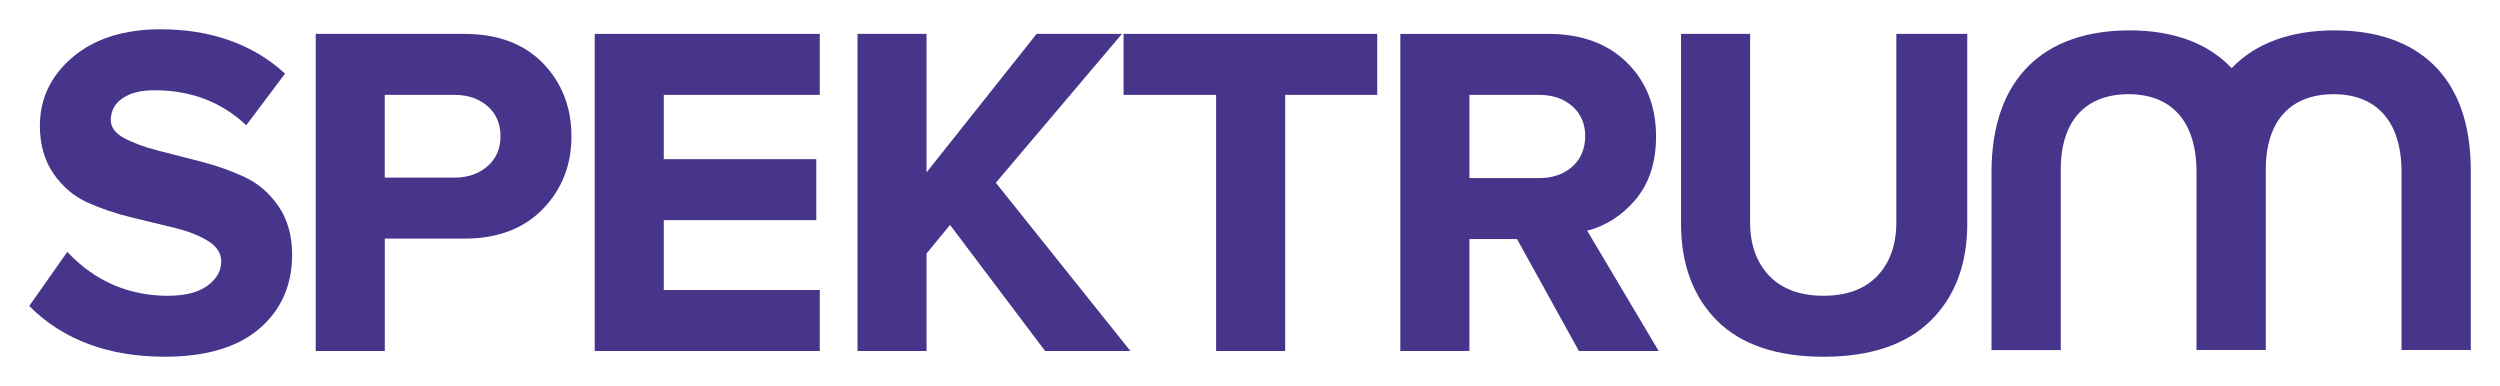
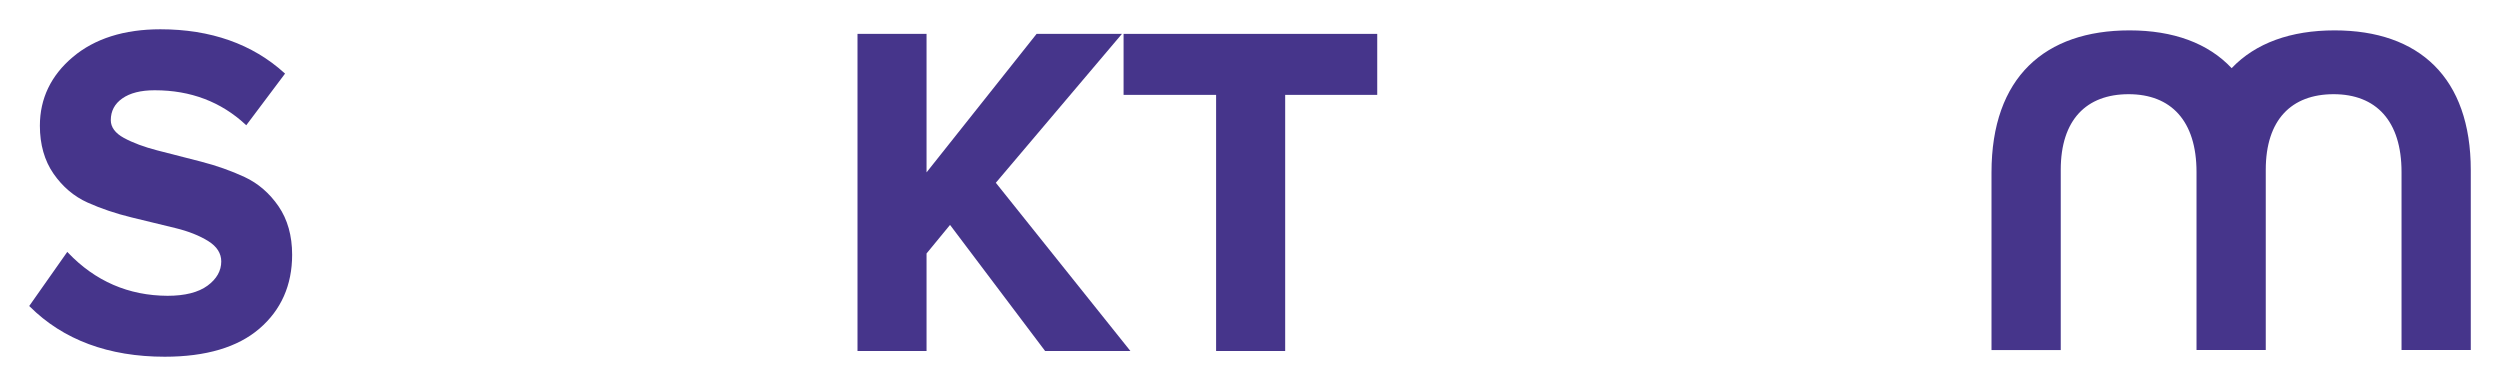
<svg xmlns="http://www.w3.org/2000/svg" version="1.1" id="Layer_1" x="0px" y="0px" viewBox="0 0 841.89 130" style="enable-background:new 0 0 841.89 130;" xml:space="preserve">
  <style type="text/css">
	.st0{fill:#46358B;}
</style>
  <g id="uj">
    <path class="st0" d="M82.38,59.62c-4.51-2.1-9.49-3.86-14.78-5.22l-14.65-3.76c-4.42-1.14-8.2-2.55-11.22-4.19   c-2.93-1.6-4.42-3.61-4.42-5.99c0-3.06,1.3-5.52,3.87-7.31c2.6-1.83,6.24-2.75,10.81-2.75h0.23c11.95,0,22.2,3.88,30.45,11.54   l0.26,0.24l13.06-17.39l-0.22-0.2C85,14.82,70.95,9.86,54,9.86c-12.19,0-22.11,3.14-29.46,9.33c-7.37,6.21-11.11,13.99-11.11,23.14   c0,6.33,1.55,11.77,4.6,16.17c3.05,4.39,6.9,7.66,11.44,9.7c4.51,2.03,9.51,3.72,14.86,5.02l14.72,3.58   c4.4,1.07,8.13,2.55,11.1,4.4c2.89,1.81,4.36,4.11,4.36,6.84c0,3.16-1.55,5.9-4.61,8.15c-3.09,2.27-7.62,3.42-13.48,3.42   c-13.11-0.05-24.37-4.93-33.49-14.5l-0.27-0.29l-12.66,18l-0.16,0.22l0.19,0.19c11.25,11.21,26.54,16.9,45.45,16.9   c13.85,0,24.57-3.18,31.87-9.45c7.32-6.29,11.03-14.66,11.03-24.89c0-6.4-1.54-11.89-4.58-16.32   C90.77,65.06,86.93,61.74,82.38,59.62z" />
-     <path class="st0" d="M156.38,11.41h-50.06V118.2h23.26V80.36h26.79c11.1,0,19.98-3.34,26.4-9.93c6.42-6.58,9.67-14.83,9.67-24.51   c0-9.78-3.22-18.06-9.59-24.62C176.48,14.74,167.57,11.41,156.38,11.41z M129.57,31.95h23.53c4.46,0,8.19,1.28,11.09,3.8   c2.89,2.52,4.36,5.94,4.36,10.17c0,4.13-1.47,7.51-4.36,10.05c-2.91,2.55-6.64,3.84-11.09,3.84h-23.53V31.95z" />
-     <polygon class="st0" points="200.27,118.2 276.06,118.2 276.06,97.66 223.53,97.66 223.53,74.14 274.89,74.14 274.89,53.6    223.53,53.6 223.53,31.95 276.06,31.95 276.06,11.41 200.27,11.41  " />
    <polygon class="st0" points="377.82,11.41 349.08,11.41 312.02,58.05 312.02,11.41 288.77,11.41 288.77,118.2 312.02,118.2    312.02,85.36 319.93,75.74 351.85,118.07 351.95,118.2 380.67,118.2 335.35,61.55  " />
    <polygon class="st0" points="378.37,31.95 409.53,31.95 409.53,118.2 432.79,118.2 432.79,31.95 463.79,31.95 463.79,11.41    378.37,11.41  " />
-     <path class="st0" d="M550.7,67.31c4.64-5.45,6.99-12.65,6.99-21.38c0-10.09-3.3-18.46-9.81-24.86c-6.51-6.41-15.37-9.65-26.33-9.65   h-49.98V118.2h23.26V80.51h16.04l20.74,37.52l0.09,0.17h26.87l-24.08-40.52C540.72,76.12,546.17,72.63,550.7,67.31z M533.82,45.77   c0,4.34-1.47,7.82-4.36,10.36c-2.91,2.55-6.64,3.84-11.09,3.84h-23.53V31.95h23.53c4.46,0,8.19,1.28,11.09,3.8   C532.35,38.27,533.82,41.64,533.82,45.77z" />
-     <path class="st0" d="M638.6,11.41v63.45c0,7.51-2.14,13.57-6.37,18.03c-4.22,4.45-10.34,6.71-18.17,6.71   c-7.84,0-13.97-2.26-18.25-6.71c-4.28-4.46-6.45-10.52-6.45-18.03V11.41h-23.26v63.96c0,13.6,4.09,24.58,12.14,32.63   c8.06,8.05,20.12,12.14,35.86,12.14c15.73,0,27.86-4.08,36.05-12.14c8.19-8.05,12.34-19.03,12.34-32.63V11.41H638.6z" />
    <path class="st0" d="M786.18,10.23c-14.7,0-26.58,4.24-34.66,12.72c-7.93-8.43-19.66-12.72-34.39-12.72   c-28.46,0-46.48,15.75-46.48,47.84v59.81h23.32V57.16c0-16.81,8.63-25.44,22.86-25.44c14.23,0,22.86,8.93,22.86,26.19v59.96h0.01   H763h0.01V57.16c0-16.81,8.63-25.44,22.86-25.44c14.23,0,22.86,8.93,22.86,26.19v59.96h23.32V57.31   C832.06,26.13,814.64,10.23,786.18,10.23" />
  </g>
</svg>